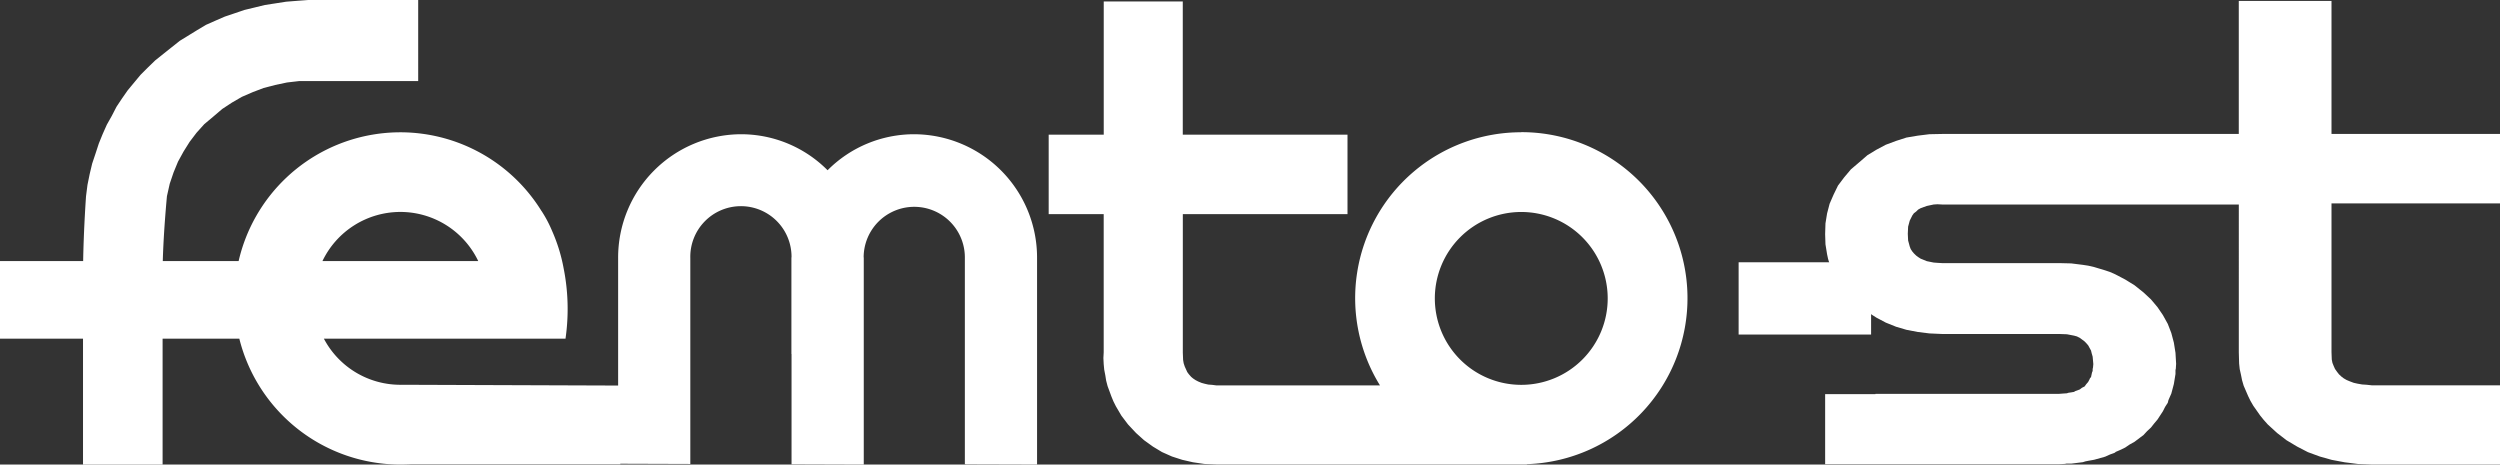
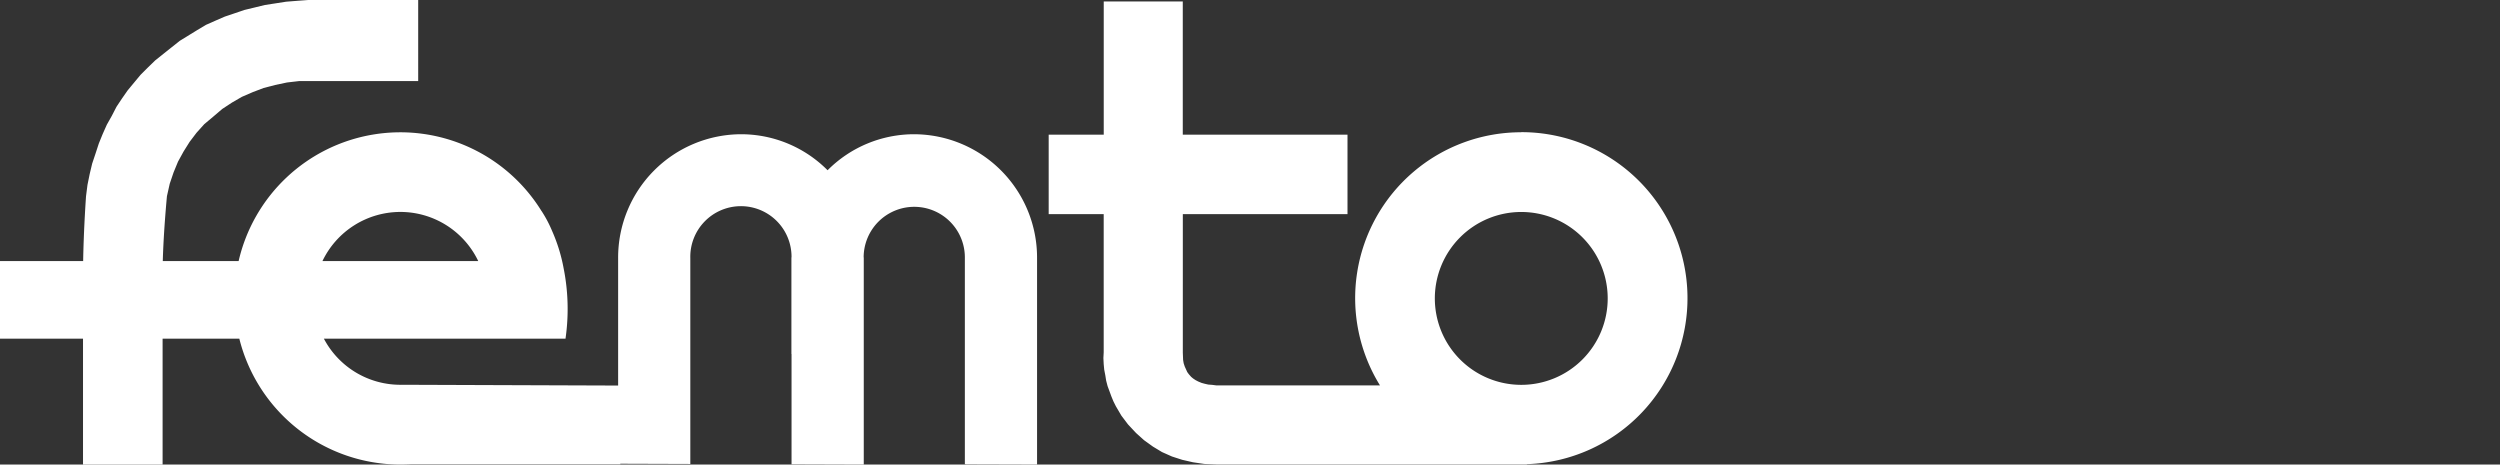
<svg xmlns="http://www.w3.org/2000/svg" id="Groupe_5100" data-name="Groupe 5100" width="173.551" height="32.25" viewBox="0 0 173.551 32.25">
  <rect x="0" y="0" width="173.551" height="32.25" fill="#333333" stroke="none" />
  <defs>
    <clipPath id="clip-path">
      <rect id="Rectangle_2900" data-name="Rectangle 2900" width="173.55" height="32.249" fill="none" />
    </clipPath>
  </defs>
-   <path id="Tracé_10655" data-name="Tracé 10655" d="M184.615.066V9.3H164.009l-.869.017-.809.1-.788.133-.716.231-.716.267-.651.346-.627.381-.556.481-.588.5-.466.554-.431.572-.309.634-.274.632-.175.67-.112.69-.023.747.023.706.112.69.069.323.106.346.113.308.161.323.129.288.18.308.431.572.466.555.588.538.556.439.627.4.651.345.716.288.716.211.788.151.809.1.869.039h8.139l.538.02.493.095.2.055.2.1.336.251.111.115.132.151.2.365.045.19.067.23.046.517-.021.23-.025.115v.134l-.041.094-.026.116-.045.21-.07.079-.041.095-.092.172-.132.152-.111.156-.183.092-.153.117-.2.076-.111.038-.091.056-.244.041-.136.018-.113.038-.267.018-.271.02H159.392v.02H155.9v4.863h16.249l.406-.021.084-.018h.343l.805-.1.18-.056.2-.04.406-.072.762-.213.337-.152.358-.133.023-.039.045-.021.089-.038.181-.078.357-.171.313-.213.336-.187L178,30.2l.25-.269.267-.249.227-.288.225-.266.377-.576.155-.307.185-.285.042-.172.066-.155.136-.307.092-.343.086-.326.113-.691v-.284l.022-.078.022-.345-.044-.767-.113-.707-.178-.67-.244-.631-.34-.614-.377-.552-.452-.537L178,20.3l-.627-.5-.649-.4-.695-.363-.358-.157-.337-.113-.762-.229-.406-.094-.378-.058-.805-.1-.833-.021h-8.139l-.312-.018-.267-.021-.471-.095-.428-.173-.178-.114-.134-.1-.156-.151-.112-.132-.114-.173-.066-.174-.113-.419-.022-.46.022-.5.113-.42.18-.36.112-.156.156-.116.134-.132.178-.1.428-.154.471-.1.267-.017.312.017h20.606V24.457l.022.782.041.385.089.4.072.363.112.385.313.726.157.324.2.345.472.672.247.306.29.325.649.593.65.5.74.441.74.383.832.306.825.231.9.169.915.116.967.04h8.9v-5.5h-8.9l-.36-.039-.313-.02-.315-.055-.267-.06-.267-.1-.226-.095-.2-.115-.154-.116-.182-.169-.133-.173-.137-.193-.087-.193-.092-.229-.046-.228-.019-.517V14.118h11.7V9.3h-11.7V.066Z" transform="translate(-29.198)" fill="#fff" />
  <g id="Groupe_5099" data-name="Groupe 5099" transform="translate(0 0)">
    <g id="Groupe_5098" data-name="Groupe 5098" clip-path="url(#clip-path)">
      <path id="Tracé_10656" data-name="Tracé 10656" d="M105.607,26.716a6,6,0,1,1,6-6,6,6,0,0,1-6,6m0-17.534A11.514,11.514,0,0,0,95.8,26.756H84.448l-.3-.039-.27-.02-.25-.057-.211-.058-.229-.094-.193-.1-.173-.116-.135-.113-.152-.173-.115-.156-.173-.381-.076-.229-.039-.231-.02-.5V14.863H93.544V9.348H82.109V.1H76.622V9.348H72.8v5.515h3.819v9.593l-.021.4.021.422.036.382.077.4.057.36.1.384.268.727.135.327.172.344.383.652.461.61.556.594.556.5.613.442.633.382.692.308.708.229.749.172.786.116.843.035H106.01a.205.205,0,0,1-.019-.02,11.527,11.527,0,0,0-.384-23.048M27.791,14.713A5.992,5.992,0,0,1,33.2,18.124H22.384a6,6,0,0,1,5.406-3.411M63.467,9.319a8.469,8.469,0,0,0-6.016,2.5,8.462,8.462,0,0,0-6.013-2.5,8.56,8.56,0,0,0-8.527,8.591v8.855l-15.071-.054c-.016,0-.031.005-.049.005s-.032-.005-.049-.005h-.034v0a6,6,0,0,1-5.224-3.2H39.258a14.461,14.461,0,0,0-.131-4.887,11.52,11.52,0,0,0-.794-2.577,8.636,8.636,0,0,0-.735-1.394l0,.007a11.519,11.519,0,0,0-21.033,3.465H11.3c.061-2.168.29-4.511.29-4.511l.193-.859.266-.785.309-.749.384-.7.422-.673.478-.63.54-.6L14.8,8.1l.63-.537.672-.441.691-.4.75-.325.75-.286L19.1,5.9l.824-.174.862-.1h8.245V0H21.4l-.766.057-.77.061-.728.114-.748.115L17.678.52l-.711.171-.672.229-.689.232-.653.284-.651.288-.613.366-1.213.746-1.13.9-.576.461-.515.5-.5.5L8.871,6.262l-.4.572-.384.578-.326.632-.345.613-.29.65-.265.651-.232.71-.231.69-.173.727-.152.747-.1.782s-.16,2.188-.2,4.511H0v5.387H5.763v8.739h5.525V23.511h5.326a11.531,11.531,0,0,0,11.177,8.739c.236,0,.5-.008.77-.021h14.5v-.036l4.861.016V17.91a3.514,3.514,0,1,1,7.027-.078c0,.025-.009.051-.009.078v6.666h.009v7.657l5.014.017V23.786h0V17.91c0-.027-.008-.053-.008-.078a3.513,3.513,0,1,1,7.026.078v4.485h0V32.22h.039v.014l4.973.015V17.91a8.561,8.561,0,0,0-8.527-8.591" transform="translate(0 0)" fill="#fff" fill-rule="evenodd" />
-       <rect id="Rectangle_2899" data-name="Rectangle 2899" width="9.196" height="5.017" transform="translate(120.696 18.207)" fill="#fff" />
    </g>
  </g>
</svg>